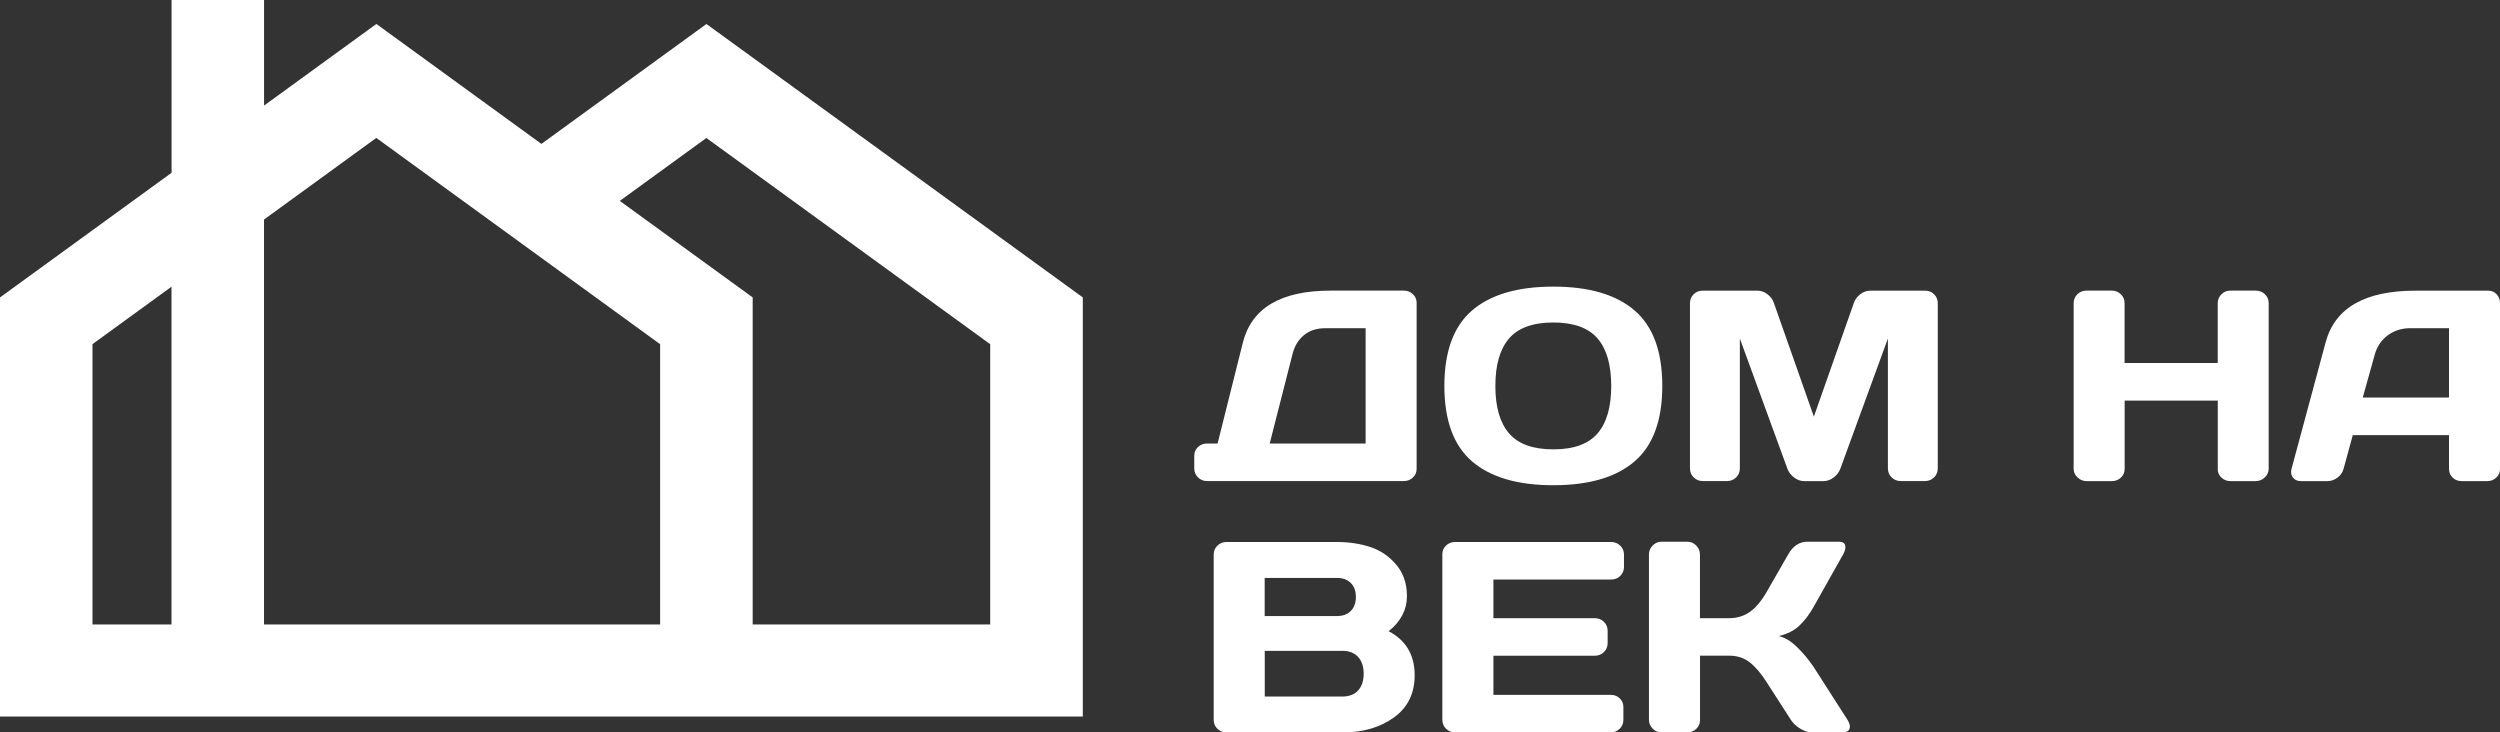
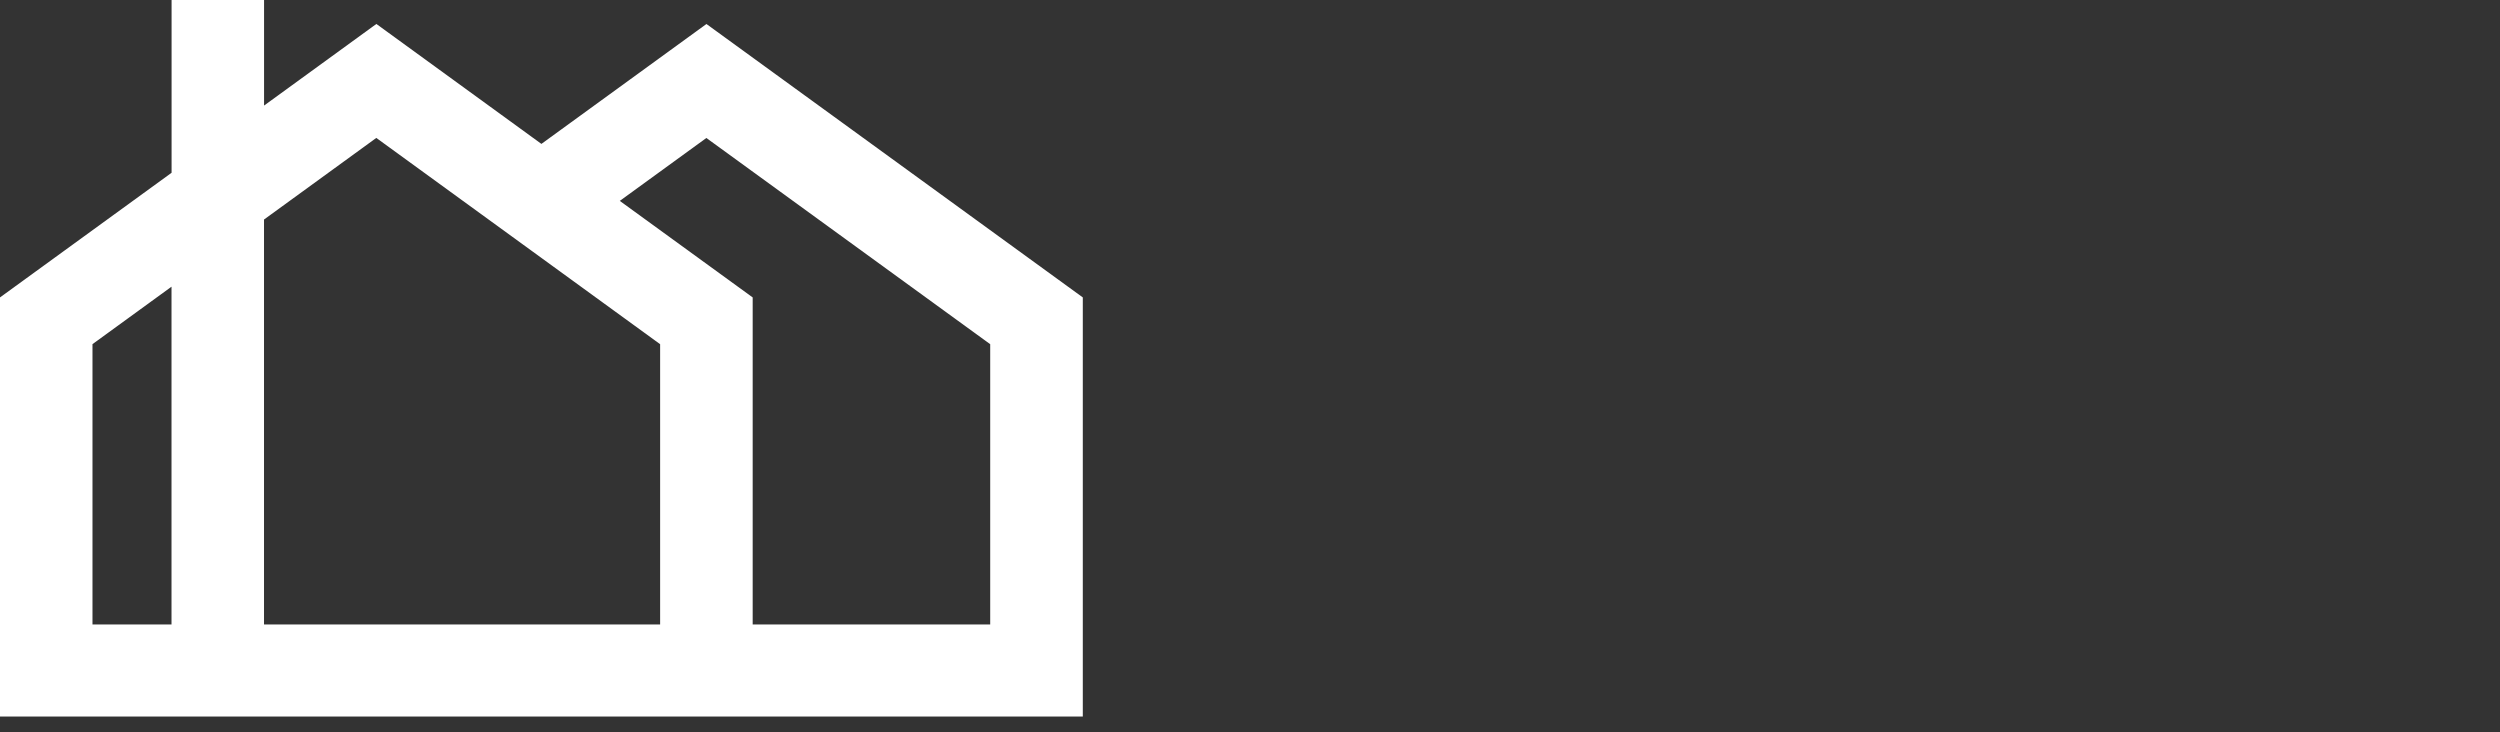
<svg xmlns="http://www.w3.org/2000/svg" width="157" height="46" viewBox="0 0 157 46" fill="none">
  <rect x="0" y="0" width="157" height="46" fill="#333333" stroke="none" />
  <path d="M62.188 39.217H47.268V18.678L38.923 12.616L44.36 8.665L62.185 21.616V39.221L62.188 39.217ZM41.46 39.217H16.58V13.787L23.632 8.661L41.456 21.616V39.221L41.46 39.217ZM10.771 39.217H5.808V21.612L10.771 18.004V39.214V39.217ZM44.364 1.507L34 9.037L23.636 1.504L16.583 6.63V0H10.775V10.85L0 18.678V45H68V18.678L44.364 1.507Z" fill="white" />
-   <path d="M76.464 27.856L78.047 21.533C78.592 19.346 80.431 18.251 83.567 18.251H88.163C88.386 18.251 88.571 18.324 88.73 18.473C88.886 18.622 88.964 18.804 88.964 19.019V29.442C88.964 29.661 88.886 29.843 88.73 29.988C88.575 30.137 88.386 30.21 88.163 30.21H75.801C75.582 30.21 75.393 30.134 75.234 29.981C75.078 29.828 75 29.642 75 29.424V28.62C75 28.405 75.078 28.22 75.234 28.074C75.389 27.925 75.578 27.852 75.801 27.852H76.46L76.464 27.856ZM81.165 22.253L79.737 27.856H85.761V20.612H83.218C82.684 20.612 82.24 20.758 81.887 21.049C81.531 21.34 81.294 21.74 81.165 22.253ZM100.325 21.253C99.751 20.587 98.824 20.252 97.549 20.252C96.274 20.252 95.347 20.587 94.772 21.253C94.198 21.918 93.909 22.912 93.909 24.236C93.909 25.56 94.194 26.55 94.772 27.219C95.347 27.885 96.274 28.22 97.549 28.22C98.824 28.22 99.751 27.885 100.325 27.219C100.9 26.553 101.185 25.56 101.185 24.236C101.185 22.912 100.9 21.922 100.325 21.253ZM92.448 28.977C91.288 27.98 90.706 26.401 90.706 24.236C90.706 22.071 91.288 20.492 92.448 19.495C93.609 18.498 95.31 18 97.549 18C99.788 18 101.489 18.498 102.65 19.495C103.81 20.492 104.392 22.071 104.392 24.236C104.392 26.401 103.81 27.98 102.65 28.977C101.489 29.974 99.788 30.472 97.549 30.472C95.31 30.472 93.609 29.974 92.448 28.977ZM114.523 30.214H113.303C113.085 30.214 112.873 30.141 112.677 29.992C112.48 29.843 112.339 29.668 112.258 29.46L109.263 21.26V29.41C109.263 29.639 109.185 29.828 109.029 29.981C108.874 30.134 108.684 30.21 108.462 30.21H106.931C106.712 30.21 106.523 30.134 106.364 29.981C106.208 29.828 106.13 29.635 106.13 29.41V19.055C106.13 18.826 106.205 18.637 106.357 18.484C106.509 18.331 106.694 18.255 106.913 18.255H110.379C110.597 18.255 110.809 18.331 111.005 18.484C111.201 18.637 111.335 18.822 111.405 19.041L113.911 26.164L116.417 19.041C116.487 18.822 116.621 18.64 116.817 18.484C117.014 18.331 117.225 18.255 117.444 18.255H120.91C121.128 18.255 121.318 18.331 121.466 18.484C121.618 18.637 121.692 18.829 121.692 19.055V29.41C121.692 29.639 121.614 29.828 121.458 29.981C121.303 30.134 121.114 30.21 120.891 30.21H119.36C119.142 30.21 118.953 30.134 118.793 29.981C118.637 29.828 118.56 29.635 118.56 29.41V21.26L115.564 29.46C115.483 29.664 115.346 29.843 115.146 29.992C114.949 30.141 114.738 30.214 114.519 30.214H114.523ZM139.277 29.446V25.156H133.428V29.446C133.428 29.664 133.35 29.846 133.194 29.992C133.039 30.141 132.85 30.214 132.627 30.214H131.044C130.822 30.214 130.633 30.137 130.47 29.984C130.307 29.832 130.225 29.646 130.225 29.428V19.037C130.225 18.819 130.303 18.637 130.459 18.48C130.614 18.327 130.811 18.251 131.041 18.251H132.624C132.842 18.251 133.031 18.327 133.191 18.48C133.346 18.633 133.424 18.819 133.424 19.037V22.795H139.274V19.037C139.274 18.819 139.352 18.637 139.507 18.48C139.663 18.324 139.852 18.251 140.074 18.251H141.657C141.891 18.251 142.083 18.327 142.239 18.48C142.395 18.633 142.473 18.819 142.473 19.037V29.428C142.473 29.642 142.391 29.828 142.228 29.984C142.065 30.137 141.876 30.214 141.653 30.214H140.071C139.852 30.214 139.663 30.141 139.503 29.992C139.348 29.843 139.27 29.661 139.27 29.446H139.277ZM143.907 29.446L146.05 21.5C146.632 19.335 148.511 18.255 151.692 18.255H156.27C156.477 18.255 156.652 18.331 156.792 18.484C156.933 18.637 157 18.819 157 19.022V29.446C157 29.664 156.922 29.846 156.766 29.992C156.611 30.141 156.422 30.214 156.199 30.214H154.598C154.364 30.214 154.175 30.141 154.023 29.992C153.871 29.843 153.797 29.657 153.797 29.428V27.325H147.755L147.18 29.428C147.121 29.657 146.995 29.843 146.799 29.992C146.602 30.141 146.391 30.214 146.172 30.214H144.5C144.282 30.214 144.111 30.141 143.996 29.992C143.881 29.843 143.852 29.661 143.907 29.446ZM149.13 22.286L148.381 24.967H153.797V20.609H151.377C150.832 20.609 150.354 20.758 149.95 21.06C149.542 21.362 149.271 21.769 149.13 22.282V22.286ZM76.22 45.214V34.823C76.22 34.605 76.297 34.423 76.453 34.267C76.609 34.114 76.798 34.037 77.02 34.037H83.934C84.712 34.037 85.42 34.143 86.058 34.354C86.695 34.565 87.24 34.936 87.685 35.464C88.133 35.995 88.356 36.65 88.356 37.435C88.356 38.291 87.974 39.026 87.207 39.64C88.297 40.212 88.841 41.132 88.841 42.409C88.841 43.548 88.408 44.432 87.537 45.058C86.666 45.684 85.598 45.996 84.334 45.996H77.02C76.802 45.996 76.612 45.92 76.453 45.767C76.297 45.614 76.22 45.429 76.22 45.211V45.214ZM83.967 36.293H79.422V38.687H83.967C84.326 38.687 84.616 38.582 84.827 38.371C85.038 38.16 85.15 37.865 85.15 37.49C85.15 37.115 85.042 36.821 84.827 36.61C84.612 36.399 84.326 36.293 83.967 36.293ZM84.282 40.874H79.426V43.744H84.282C84.723 43.744 85.061 43.617 85.29 43.359C85.524 43.104 85.639 42.751 85.639 42.307C85.639 41.863 85.524 41.514 85.29 41.256C85.057 41.001 84.723 40.87 84.282 40.87V40.874ZM101.185 34.037C101.404 34.037 101.593 34.114 101.753 34.267C101.908 34.419 101.986 34.605 101.986 34.823V35.609C101.986 35.827 101.908 36.009 101.753 36.166C101.597 36.319 101.408 36.395 101.185 36.395H93.787V38.822H100.159C100.381 38.822 100.566 38.898 100.726 39.051C100.881 39.204 100.959 39.389 100.959 39.608V40.393C100.959 40.608 100.881 40.794 100.726 40.95C100.57 41.103 100.381 41.179 100.159 41.179H93.787V43.639H101.167C101.386 43.639 101.575 43.712 101.723 43.861C101.875 44.01 101.949 44.192 101.949 44.406V45.211C101.949 45.425 101.871 45.611 101.716 45.767C101.56 45.92 101.371 45.996 101.148 45.996H91.381C91.162 45.996 90.973 45.92 90.814 45.767C90.658 45.614 90.58 45.422 90.58 45.196V34.805C90.58 34.587 90.658 34.405 90.814 34.259C90.969 34.11 91.158 34.037 91.381 34.037H101.182H101.185ZM105.956 46H104.355C104.136 46 103.947 45.92 103.788 45.76C103.632 45.6 103.554 45.414 103.554 45.196V34.823C103.554 34.605 103.632 34.419 103.788 34.259C103.943 34.099 104.132 34.019 104.355 34.019H105.956C106.175 34.019 106.364 34.099 106.523 34.259C106.679 34.419 106.757 34.605 106.757 34.823V38.822H108.584C109.085 38.822 109.522 38.687 109.9 38.422C110.278 38.152 110.634 37.723 110.972 37.13L112.295 34.823C112.595 34.288 113.003 34.019 113.515 34.019H115.483C115.702 34.019 115.835 34.096 115.876 34.248C115.917 34.401 115.876 34.594 115.746 34.82L113.9 38.101C113.633 38.582 113.333 38.974 113.003 39.287C112.673 39.6 112.239 39.819 111.706 39.946C112.076 40.026 112.462 40.255 112.855 40.637C113.248 41.019 113.596 41.438 113.9 41.892L116.024 45.207C116.165 45.436 116.206 45.622 116.146 45.771C116.087 45.92 115.95 45.993 115.728 45.993H113.778C113.559 45.993 113.318 45.916 113.062 45.764C112.807 45.611 112.61 45.425 112.469 45.207L110.972 42.882C110.612 42.311 110.252 41.885 109.893 41.601C109.533 41.318 109.1 41.176 108.588 41.176H106.761V45.225C106.761 45.44 106.683 45.625 106.527 45.771C106.371 45.92 106.182 45.993 105.96 45.993L105.956 46Z" fill="white" />
</svg>